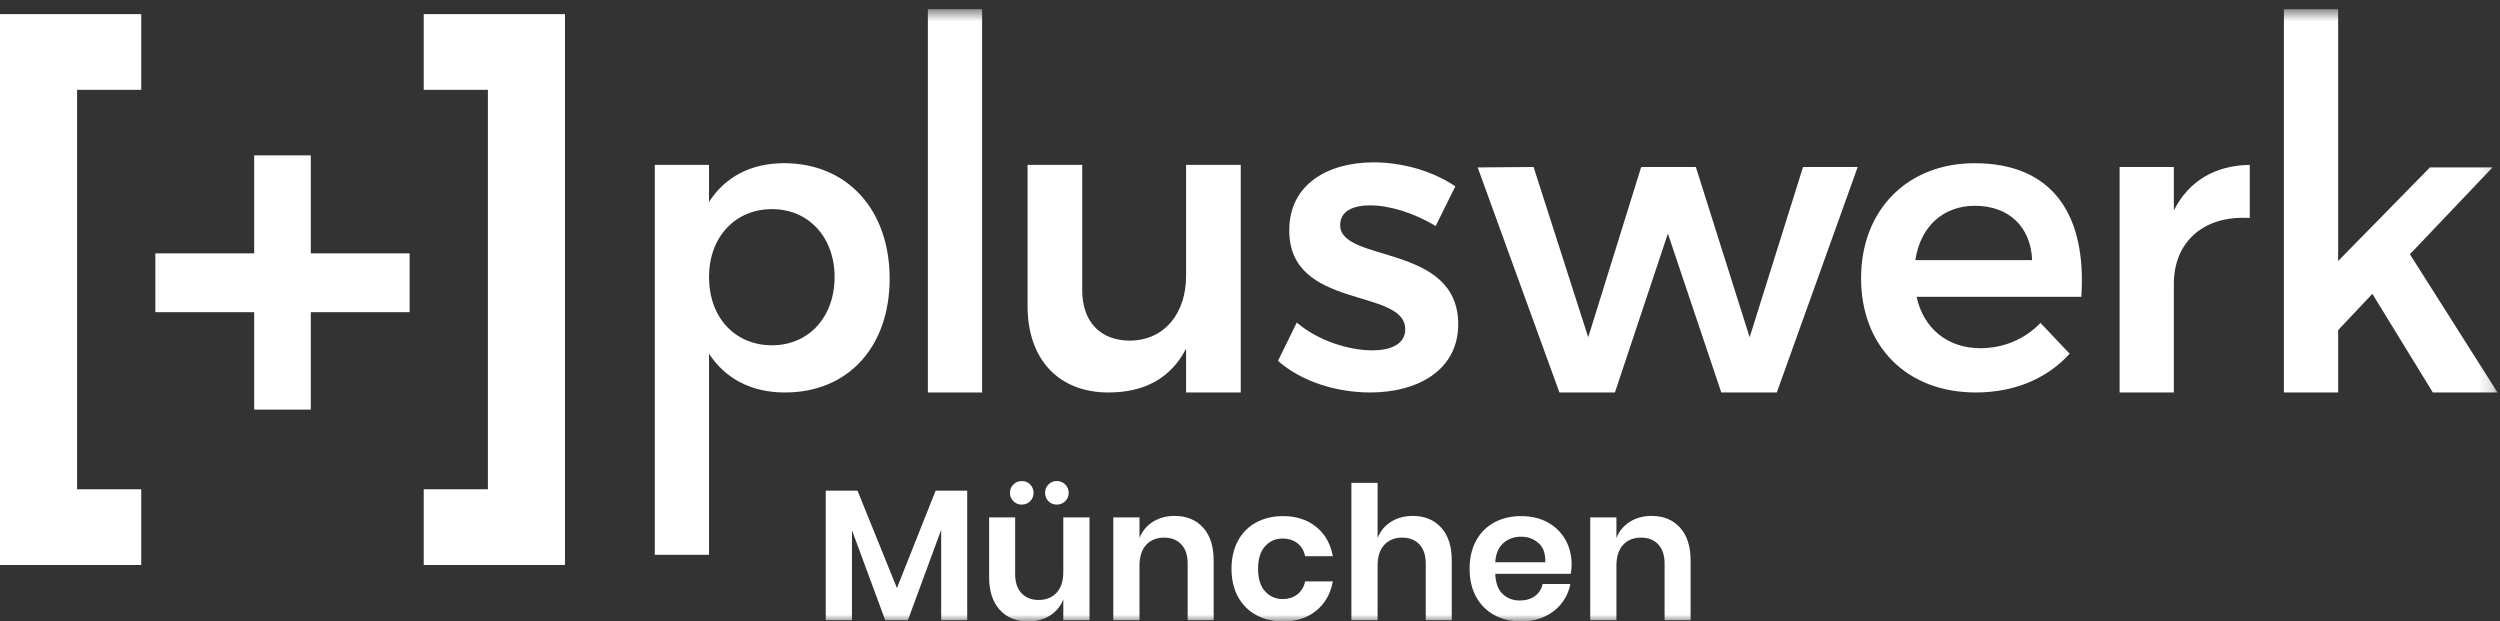
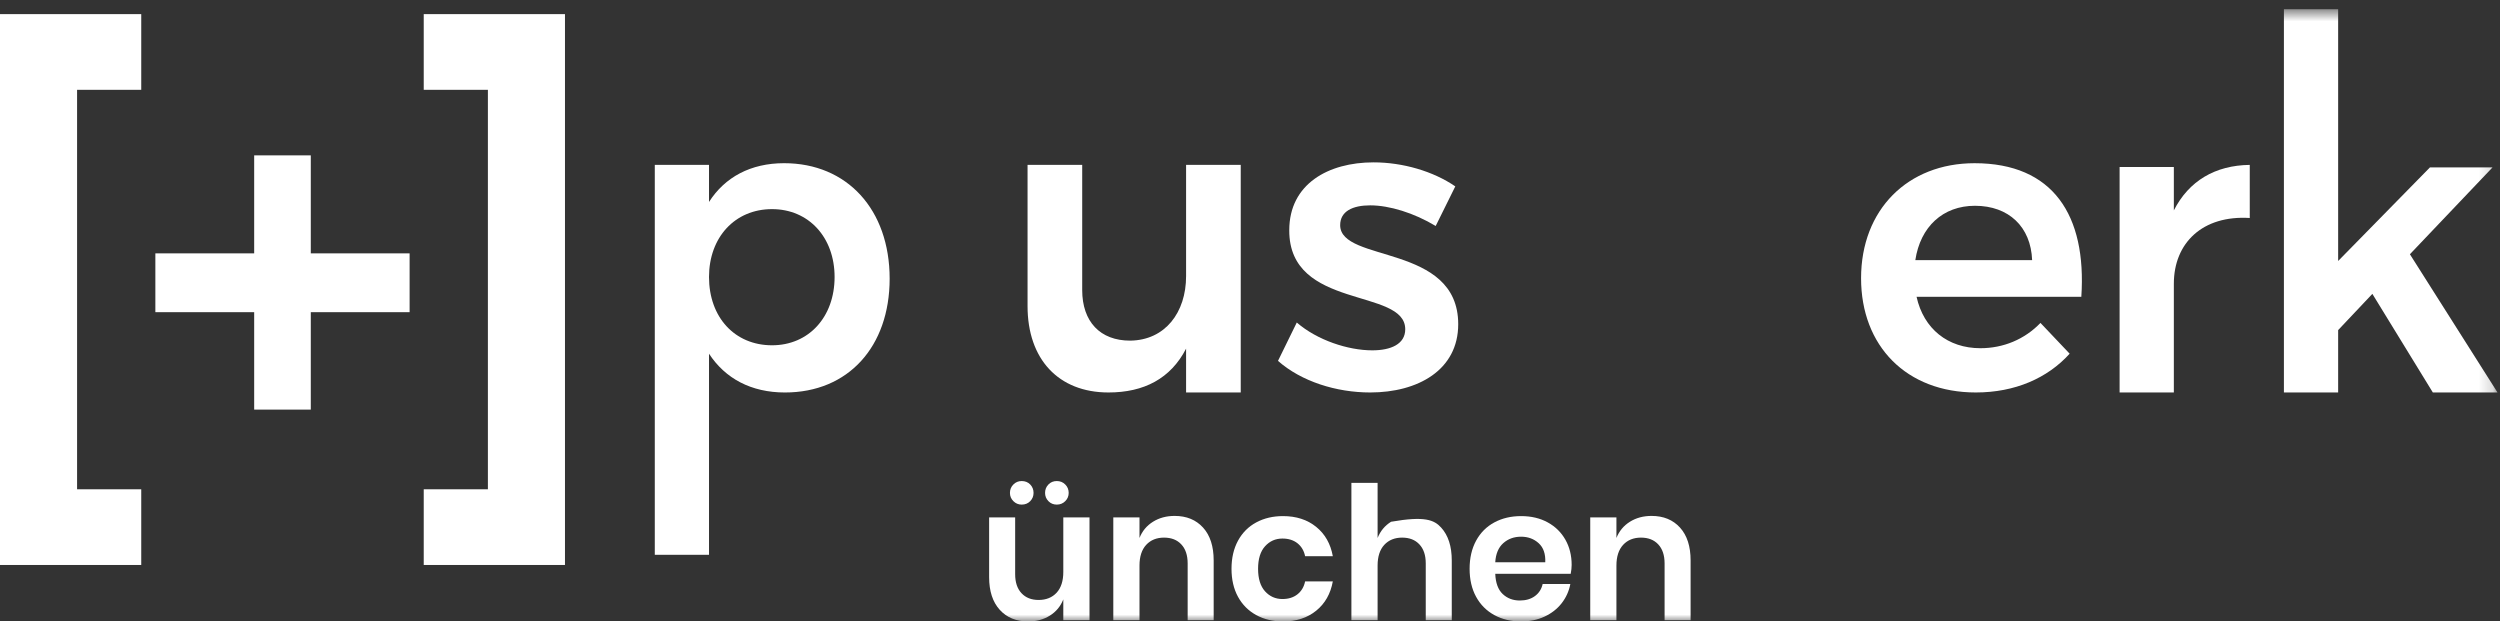
<svg xmlns="http://www.w3.org/2000/svg" xmlns:xlink="http://www.w3.org/1999/xlink" width="177px" height="44px" viewBox="0 0 177 44">
  <rect x="0" y="0" width="177" height="44" fill="#333333" stroke="none" />
  <title>Group 22</title>
  <desc>Created with Sketch.</desc>
  <defs>
    <polygon id="path-1" points="0 44 176.824 44 176.824 0.649 0 0.649" />
  </defs>
  <g id="Symbols" stroke="none" stroke-width="1" fill="none" fill-rule="evenodd">
    <g id="Navigation-AGENTUR" transform="translate(-850, 0)">
      <g id="Group-22" transform="translate(850, 0)">
        <polygon id="Fill-1" fill="#FFFFFF" points="29 22.102 22.004 22.102 22.004 29 17.996 29 17.996 22.102 11 22.102 11 17.938 17.996 17.938 17.996 11 22.004 11 22.004 17.938 29 17.938" />
        <polygon id="Fill-2" fill="#FFFFFF" points="30 1 30 6.359 34.543 6.359 34.543 34.641 30 34.641 30 40 40 40 40 1" />
        <polygon id="Fill-3" fill="#FFFFFF" points="0 1 0 40 10 40 10 34.641 5.457 34.641 5.457 6.359 10 6.359 10 1" />
        <g id="Group-21">
          <path d="M62.987,19.73 C62.987,24.536 60.064,27.788 55.574,27.788 C53.183,27.788 51.351,26.803 50.198,25.043 L50.198,39.279 L46.359,39.279 L46.359,11.673 L50.198,11.673 L50.198,14.299 C51.321,12.539 53.152,11.554 55.515,11.554 C59.975,11.554 62.987,14.836 62.987,19.73 M59.089,19.611 C59.089,16.805 57.258,14.806 54.659,14.806 C52.03,14.806 50.198,16.805 50.198,19.611 C50.198,22.476 52.03,24.446 54.659,24.446 C57.258,24.446 59.089,22.446 59.089,19.611" id="Fill-4" fill="#FFFFFF" />
          <mask id="mask-2" fill="white">
            <use xlink:href="#path-1" />
          </mask>
          <g id="Clip-7" />
-           <polygon id="Fill-6" fill="#FFFFFF" mask="url(#mask-2)" points="65.693 27.788 69.533 27.788 69.533 0.65 65.693 0.65" />
          <path d="M87.844,11.673 L87.844,27.787 L83.975,27.787 L83.975,24.684 C82.882,26.803 80.991,27.787 78.481,27.787 C74.938,27.787 72.751,25.43 72.751,21.671 L72.751,11.673 L76.62,11.673 L76.62,20.536 C76.62,22.774 77.89,24.117 80.016,24.117 C82.498,24.087 83.975,22.118 83.975,19.551 L83.975,11.673 L87.844,11.673 Z" id="Fill-8" fill="#FFFFFF" mask="url(#mask-2)" />
          <path d="M97.01,14.539 C95.769,14.539 94.884,14.957 94.884,15.941 C94.884,18.627 103.242,17.224 103.242,22.954 C103.242,26.206 100.377,27.787 97.01,27.787 C94.617,27.787 92.137,27.012 90.482,25.55 L91.812,22.834 C93.258,24.087 95.445,24.804 97.157,24.804 C98.487,24.804 99.491,24.356 99.491,23.312 C99.491,20.357 91.251,21.969 91.28,16.299 C91.28,13.018 94.057,11.495 97.246,11.495 C99.314,11.495 101.469,12.122 103.035,13.196 L101.647,16 C100.112,15.075 98.368,14.539 97.01,14.539" id="Fill-9" fill="#FFFFFF" mask="url(#mask-2)" />
-           <polygon id="Fill-10" fill="#FFFFFF" mask="url(#mask-2)" points="108.577 11.823 112.446 23.878 116.196 11.823 120.065 11.823 123.875 23.878 127.656 11.823 131.526 11.823 125.796 27.788 121.867 27.788 118.086 16.538 114.336 27.788 110.408 27.788 104.619 11.854" />
          <path d="M147.358,21.014 L135.693,21.014 C136.195,23.282 137.907,24.653 140.212,24.653 C141.836,24.653 143.342,24.028 144.465,22.863 L146.532,25.042 C144.966,26.773 142.663,27.787 139.887,27.787 C134.984,27.787 131.764,24.505 131.764,19.701 C131.764,14.837 135.073,11.555 139.797,11.555 C145.35,11.555 147.743,15.225 147.358,21.014 L147.358,21.014 Z M143.875,18.417 C143.786,16.06 142.22,14.569 139.827,14.569 C137.554,14.569 135.959,16.06 135.605,18.417 L143.875,18.417 Z" id="Fill-11" fill="#FFFFFF" mask="url(#mask-2)" />
          <path d="M159.283,11.674 L159.283,15.434 C155.947,15.225 153.908,17.195 153.908,20.09 L153.908,27.788 L150.068,27.788 L150.068,11.823 L153.908,11.823 L153.908,14.896 C154.971,12.809 156.832,11.705 159.283,11.674" id="Fill-12" fill="#FFFFFF" mask="url(#mask-2)" />
          <polygon id="Fill-13" fill="#FFFFFF" mask="url(#mask-2)" points="167.963 20.806 165.541 23.371 165.541 27.787 161.701 27.787 161.701 0.65 165.541 0.65 165.541 18.478 172.038 11.854 176.469 11.854 170.621 18.001 176.824 27.787 172.245 27.787" />
-           <polygon id="Fill-14" fill="#FFFFFF" mask="url(#mask-2)" points="68.478 34.741 68.478 43.908 66.635 43.908 66.635 37.512 64.279 43.908 62.674 43.908 60.319 37.538 60.319 43.908 58.463 43.908 58.463 34.741 60.713 34.741 63.503 41.636 66.241 34.741" />
          <path d="M74.229,34.301 C74.387,34.138 74.584,34.058 74.821,34.058 C75.058,34.058 75.257,34.138 75.419,34.301 C75.582,34.463 75.663,34.662 75.663,34.898 C75.663,35.126 75.582,35.321 75.419,35.483 C75.257,35.645 75.058,35.726 74.821,35.726 C74.584,35.726 74.387,35.645 74.229,35.483 C74.071,35.321 73.991,35.126 73.991,34.898 C73.991,34.662 74.071,34.463 74.229,34.301 L74.229,34.301 Z M71.748,34.301 C71.911,34.138 72.106,34.058 72.333,34.058 C72.579,34.058 72.781,34.138 72.939,34.301 C73.096,34.463 73.176,34.662 73.176,34.898 C73.176,35.126 73.096,35.321 72.939,35.483 C72.781,35.645 72.579,35.726 72.333,35.726 C72.106,35.726 71.911,35.645 71.748,35.483 C71.585,35.321 71.504,35.126 71.504,34.898 C71.504,34.662 71.585,34.463 71.748,34.301 L71.748,34.301 Z M77.137,36.632 L77.137,43.908 L75.282,43.908 L75.282,42.437 C75.089,42.928 74.77,43.311 74.328,43.587 C73.885,43.862 73.373,44 72.794,44 C71.952,44 71.281,43.725 70.781,43.173 C70.281,42.621 70.03,41.851 70.03,40.861 L70.03,36.632 L71.873,36.632 L71.873,40.651 C71.873,41.229 72.022,41.678 72.321,41.997 C72.619,42.317 73.022,42.477 73.531,42.477 C74.066,42.477 74.492,42.305 74.807,41.965 C75.123,41.622 75.282,41.132 75.282,40.493 L75.282,36.632 L77.137,36.632 Z" id="Fill-15" fill="#FFFFFF" mask="url(#mask-2)" />
          <path d="M85.178,37.354 C85.678,37.906 85.928,38.681 85.928,39.679 L85.928,43.908 L84.086,43.908 L84.086,39.889 C84.086,39.311 83.935,38.862 83.637,38.543 C83.339,38.223 82.932,38.063 82.414,38.063 C81.888,38.063 81.467,38.235 81.151,38.575 C80.834,38.918 80.676,39.408 80.676,40.047 L80.676,43.908 L78.822,43.908 L78.822,36.632 L80.676,36.632 L80.676,38.089 C80.87,37.6 81.188,37.216 81.631,36.94 C82.073,36.664 82.585,36.527 83.164,36.527 C84.006,36.527 84.677,36.802 85.178,37.354" id="Fill-16" fill="#FFFFFF" mask="url(#mask-2)" />
          <path d="M93.185,37.302 C93.812,37.81 94.205,38.501 94.363,39.377 L92.402,39.377 C92.322,38.992 92.142,38.687 91.862,38.464 C91.582,38.241 91.226,38.129 90.797,38.129 C90.305,38.129 89.895,38.311 89.566,38.675 C89.237,39.038 89.072,39.57 89.072,40.27 C89.072,40.971 89.237,41.502 89.566,41.866 C89.895,42.229 90.305,42.411 90.797,42.411 C91.226,42.411 91.582,42.299 91.862,42.076 C92.142,41.853 92.322,41.549 92.402,41.164 L94.363,41.164 C94.205,42.039 93.812,42.731 93.185,43.239 C92.558,43.746 91.775,44 90.836,44 C90.125,44 89.494,43.849 88.941,43.547 C88.389,43.245 87.958,42.814 87.651,42.254 C87.344,41.693 87.191,41.032 87.191,40.27 C87.191,39.508 87.344,38.845 87.651,38.28 C87.958,37.716 88.389,37.284 88.941,36.987 C89.494,36.689 90.125,36.54 90.836,36.54 C91.775,36.54 92.558,36.794 93.185,37.302" id="Fill-17" fill="#FFFFFF" mask="url(#mask-2)" />
-           <path d="M102.035,37.354 C102.536,37.906 102.785,38.681 102.785,39.679 L102.785,43.908 L100.943,43.908 L100.943,39.889 C100.943,39.311 100.793,38.862 100.494,38.543 C100.196,38.223 99.789,38.063 99.271,38.063 C98.746,38.063 98.324,38.235 98.008,38.575 C97.691,38.918 97.534,39.408 97.534,40.047 L97.534,43.908 L95.679,43.908 L95.679,34.189 L97.534,34.189 L97.534,38.089 C97.728,37.6 98.045,37.216 98.488,36.94 C98.93,36.664 99.442,36.527 100.021,36.527 C100.864,36.527 101.534,36.802 102.035,37.354" id="Fill-18" fill="#FFFFFF" mask="url(#mask-2)" />
+           <path d="M102.035,37.354 C102.536,37.906 102.785,38.681 102.785,39.679 L102.785,43.908 L100.943,43.908 L100.943,39.889 C100.943,39.311 100.793,38.862 100.494,38.543 C100.196,38.223 99.789,38.063 99.271,38.063 C98.746,38.063 98.324,38.235 98.008,38.575 C97.691,38.918 97.534,39.408 97.534,40.047 L97.534,43.908 L95.679,43.908 L95.679,34.189 L97.534,34.189 L97.534,38.089 C97.728,37.6 98.045,37.216 98.488,36.94 C100.864,36.527 101.534,36.802 102.035,37.354" id="Fill-18" fill="#FFFFFF" mask="url(#mask-2)" />
          <path d="M108.937,38.458 C108.599,38.151 108.185,37.998 107.692,37.998 C107.193,37.998 106.773,38.151 106.429,38.458 C106.088,38.764 105.899,39.215 105.864,39.81 L109.405,39.81 C109.43,39.215 109.275,38.764 108.937,38.458 M111.206,40.625 L105.864,40.625 C105.89,41.273 106.066,41.75 106.391,42.056 C106.715,42.362 107.118,42.516 107.602,42.516 C108.031,42.516 108.388,42.411 108.674,42.201 C108.958,41.991 109.141,41.706 109.22,41.347 L111.18,41.347 C111.084,41.855 110.877,42.31 110.563,42.713 C110.246,43.116 109.84,43.431 109.344,43.659 C108.849,43.887 108.298,44 107.692,44 C106.982,44 106.351,43.849 105.798,43.547 C105.246,43.245 104.815,42.814 104.508,42.253 C104.201,41.693 104.048,41.032 104.048,40.27 C104.048,39.508 104.201,38.845 104.508,38.28 C104.815,37.716 105.246,37.284 105.798,36.987 C106.351,36.689 106.982,36.54 107.692,36.54 C108.412,36.54 109.042,36.689 109.582,36.987 C110.122,37.284 110.538,37.694 110.832,38.215 C111.125,38.735 111.273,39.329 111.273,39.994 C111.273,40.178 111.252,40.388 111.206,40.625" id="Fill-19" fill="#FFFFFF" mask="url(#mask-2)" />
          <path d="M118.945,37.354 C119.445,37.906 119.695,38.681 119.695,39.679 L119.695,43.908 L117.853,43.908 L117.853,39.889 C117.853,39.311 117.702,38.862 117.404,38.543 C117.106,38.223 116.699,38.063 116.181,38.063 C115.655,38.063 115.234,38.235 114.918,38.575 C114.601,38.918 114.443,39.408 114.443,40.047 L114.443,43.908 L112.589,43.908 L112.589,36.632 L114.443,36.632 L114.443,38.089 C114.638,37.6 114.955,37.216 115.398,36.94 C115.84,36.664 116.352,36.527 116.931,36.527 C117.773,36.527 118.444,36.802 118.945,37.354" id="Fill-20" fill="#FFFFFF" mask="url(#mask-2)" />
        </g>
      </g>
    </g>
  </g>
</svg>